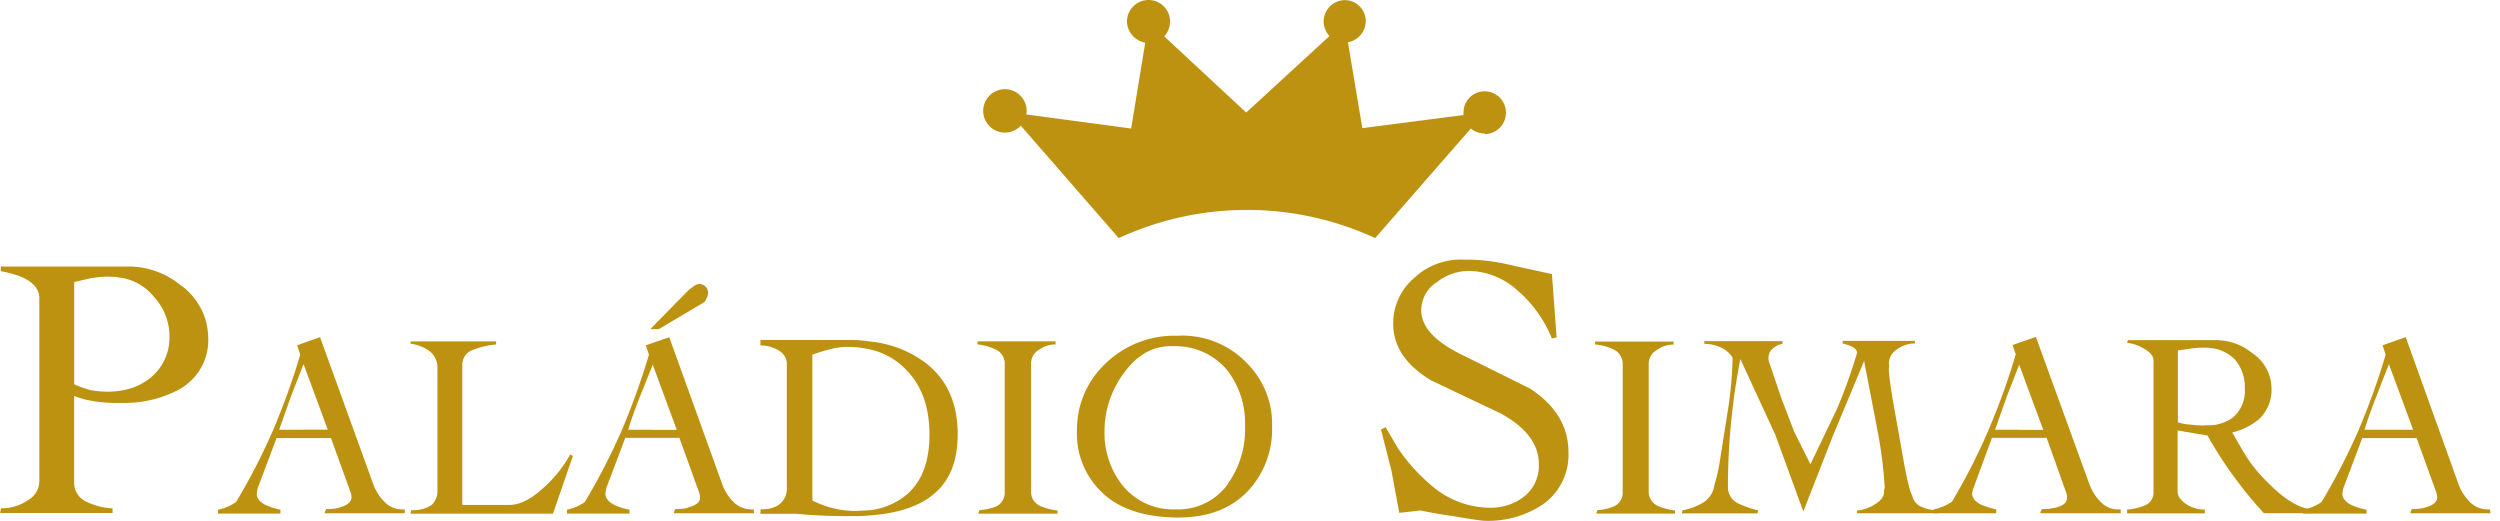
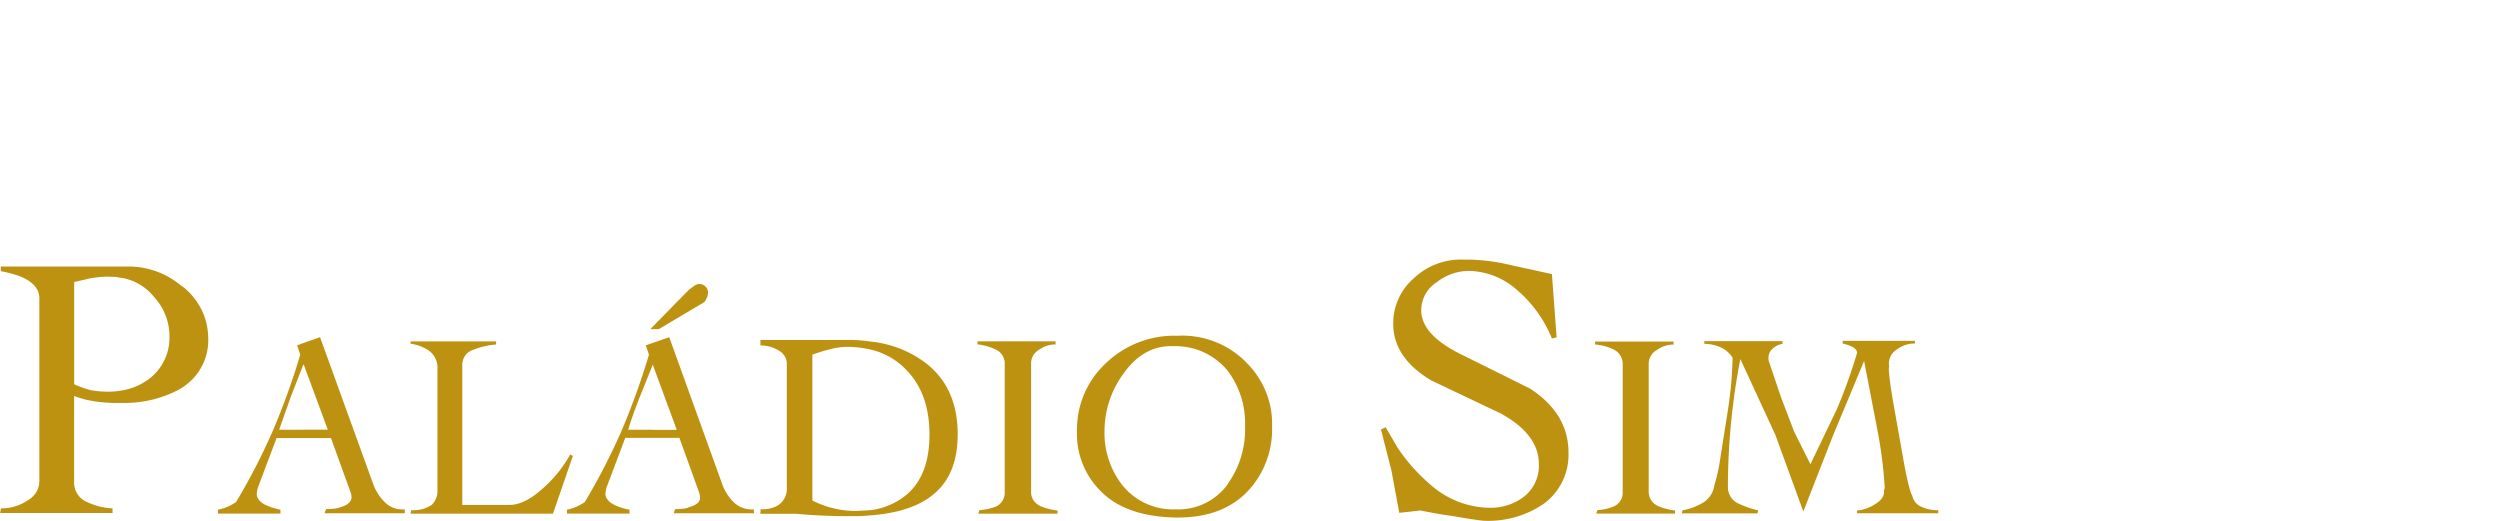
<svg xmlns="http://www.w3.org/2000/svg" viewBox="0 0 192 40" fill="#be9211" fill-rule="evenodd">
  <path d="M11.573 29.004c-.64.512-1.4.85-2.207.982a5.46 5.46 0 0 1-1.041.092 6.97 6.97 0 0 1-1.376-.119c-.43-.113-.848-.263-1.252-.448v-7.85l1.3-.297a9 9 0 0 1 1.284-.119l.658.027a1.62 1.62 0 0 0 .415.065c.987.18 1.877.7 2.5 1.5a4.41 4.41 0 0 1 1.16 3.043c.01.6-.115 1.194-.368 1.737a3.95 3.95 0 0 1-1.094 1.398zm2.4-7.014a6.3 6.3 0 0 0-4.057-1.522H.06v.356a9.86 9.86 0 0 1 1.462.389c.982.4 1.5.955 1.5 1.7v14.1c-.016.298-.1.587-.272.837a1.81 1.81 0 0 1-.65.593 3.55 3.55 0 0 1-2.029.599l-.06.356h8.633v-.356a5 5 0 0 1-1.996-.507 1.58 1.58 0 0 1-.955-1.462V30.41a7.68 7.68 0 0 0 .955.297c.784.168 1.584.248 2.385.237h.33a8.93 8.93 0 0 0 4.359-1.014c.725-.4 1.324-.98 1.726-1.698a4.3 4.3 0 0 0 .54-2.36c-.02-.76-.2-1.507-.56-2.184a5.17 5.17 0 0 0-1.454-1.722V22zm9.297 11.012h-1.83l.896-2.536.955-2.45.032-.027L25.173 33H23.27zm2.746 6a3.78 3.78 0 0 1-.955.092.66.66 0 0 0-.119.324h6.145v-.297h-.178c-.25.004-.496-.04-.726-.134a1.88 1.88 0 0 1-.617-.406 3.81 3.81 0 0 1-.869-1.311L24.58 25.896l-1.284.448-.475.178.237.718c-.594 2-1.302 3.963-2.12 5.88a48.26 48.26 0 0 1-2.806 5.433 3.69 3.69 0 0 1-1.397.593v.297h4.802v-.297a5.46 5.46 0 0 1-1.192-.389c-.42-.237-.626-.507-.626-.836 0-.06.027-.178.06-.4l1.462-3.88h4.176l1.522 4.208a1.41 1.41 0 0 1 .059.361c-.027.36-.356.626-.982.777zm16.468.448H31.536l.032-.27c.555.043 1.1-.093 1.58-.4a1.44 1.44 0 0 0 .448-1.079v-9.366a1.62 1.62 0 0 0-.691-1.43c-.413-.27-.88-.443-1.37-.507v-.178H38.1v.237a5.81 5.81 0 0 0-1.7.388 1.21 1.21 0 0 0-.897 1.133v10.8h3.637c.75 0 1.62-.42 2.568-1.284.84-.74 1.545-1.617 2.088-2.595l.2.12-1.527 4.43zm7.646-6.448h-1.883c.237-.804.54-1.62.896-2.536l.987-2.45V28l1.845 5.012H50.13zm2.698 6a3.65 3.65 0 0 1-.955.092c-.068.095-.1.207-.12.324h6.162l-.032-.297h-.178a1.94 1.94 0 0 1-1.344-.54 3.72 3.72 0 0 1-.863-1.311l-4.1-11.374-1.8.626.243.718c-.597 1.998-1.305 3.962-2.12 5.88-.822 1.868-1.76 3.682-2.806 5.433a3.78 3.78 0 0 1-1.37.593v.297h4.802v-.297c-.422-.08-.833-.2-1.225-.4-.415-.237-.626-.507-.626-.836 0-.06.032-.178.06-.4l1.462-3.88h4.16l1.52 4.208c.033.118.053.24.06.36.038.36-.308.626-.934.777h-.016zm1.445-16.117a.71.71 0 0 1-.205.33l-3.464 2.06h-.658l2.957-3.016.4-.297c.113-.086.247-.138.388-.15a.66.66 0 0 1 .507.21.59.59 0 0 1 .13.19.6.6 0 0 1 .048.226 1.21 1.21 0 0 1-.092.448zM69.7 37.928a5.35 5.35 0 0 1-2.833 1.252l-1.047.06a7.31 7.31 0 0 1-3.43-.804v-11.2a13.71 13.71 0 0 1 1.494-.448 5.12 5.12 0 0 1 1.192-.151 8.24 8.24 0 0 1 1.791.21c1.027.236 1.964.765 2.698 1.52 1.22 1.225 1.818 2.892 1.818 5.012 0 2.002-.54 3.523-1.673 4.538h-.01zm1.225-10.176c-1.2-.85-2.596-1.373-4.058-1.52a10.52 10.52 0 0 0-1.732-.119H58.4v.415c.47-.002.935.12 1.343.356.194.093.36.236.482.415s.193.385.2.6v9.5a1.53 1.53 0 0 1-.139.791c-.116.247-.295.458-.52.612-.408.233-.876.338-1.343.302l-.032.356h2.746a43.2 43.2 0 0 0 4.149.178 13.02 13.02 0 0 0 1.58-.06c2.03-.15 3.6-.658 4.683-1.5 1.344-1.02 2.002-2.6 2.002-4.72 0-2.444-.852-4.322-2.627-5.606zm8.923 11.098a5.34 5.34 0 0 0 1.371.361v.237h-6.086l.086-.27a4.22 4.22 0 0 0 1.317-.297c.196-.102.36-.258.47-.45a1.15 1.15 0 0 0 .156-.63v-9.82a1.17 1.17 0 0 0-.685-1.133c-.44-.215-.915-.346-1.403-.4v-.232h5.994v.237c-.46-.004-.9.142-1.28.415a1.18 1.18 0 0 0-.599 1.047v9.787a1.16 1.16 0 0 0 .658 1.133zm14.47-1.7a4.68 4.68 0 0 1-3.998 1.969h-.092a4.96 4.96 0 0 1-2.23-.453c-.7-.323-1.313-.8-1.795-1.398-.926-1.182-1.412-2.648-1.376-4.15 0-1.614.524-3.184 1.495-4.473.982-1.376 2.207-2.06 3.6-2.06h.297c.774-.01 1.54.152 2.242.477s1.323.804 1.815 1.4a6.7 6.7 0 0 1 1.343 4.316 7.15 7.15 0 0 1-1.311 4.36v.01zm1.343-9.372a6.9 6.9 0 0 0-5.163-1.996h-.27a7.59 7.59 0 0 0-5.395 2.207 6.92 6.92 0 0 0-2.12 5.104 6.17 6.17 0 0 0 1.791 4.597c1.284 1.338 3.237 1.996 5.73 2.056h.237c2.4 0 4.24-.745 5.525-2.207a6.94 6.94 0 0 0 1.7-4.775c.03-.927-.135-1.85-.486-2.7a6.61 6.61 0 0 0-1.548-2.276zm21.04-5.325a5.72 5.72 0 0 0-3.847-1.646 4 4 0 0 0-2.509.869 2.52 2.52 0 0 0-.877.924c-.2.378-.318.803-.316 1.234 0 1.225.988 2.33 2.925 3.313l5.433 2.698c1.97 1.284 2.95 2.924 2.95 4.9a4.68 4.68 0 0 1-.478 2.249c-.344.698-.856 1.3-1.5 1.75-1.323.877-2.888 1.315-4.473 1.252-.183 0-1.047-.12-2.595-.388-.54-.06-1.284-.2-2.33-.4l-1.62.178-.6-3.237-.804-3.162.356-.178.923 1.58c.75 1.12 1.66 2.124 2.698 2.984 1.197 1 2.702 1.58 4.268 1.62.923.04 1.834-.22 2.595-.745a3.02 3.02 0 0 0 .975-1.133 3 3 0 0 0 .309-1.463c0-1.52-.955-2.806-2.892-3.88l-5.395-2.568c-1.9-1.133-2.898-2.595-2.898-4.316a4.58 4.58 0 0 1 .412-1.956c.28-.614.692-1.158 1.207-1.594a5.23 5.23 0 0 1 3.669-1.403h.507a14.95 14.95 0 0 1 3.194.415l3.2.7.36 4.856-.36.092c-.55-1.354-1.395-2.568-2.477-3.55v.005zm10.6 16.397c.427.187.88.3 1.344.36v.237h-6.06l.1-.27c.44-.023.874-.123 1.28-.297.204-.095.375-.248.493-.44a1.14 1.14 0 0 0 .165-.639v-9.82c.008-.235-.053-.467-.174-.668a1.22 1.22 0 0 0-.51-.465 3.96 3.96 0 0 0-1.435-.389v-.232h6.027v.237c-.46-.004-.9.142-1.28.415a1.21 1.21 0 0 0-.631 1.047v9.787a1.2 1.2 0 0 0 .172.672c.122.202.303.362.518.46zm15.32.567v-.205a3.16 3.16 0 0 0 1.462-.54c.448-.297.66-.626.6-1.014.047-.082.068-.176.06-.27a33.66 33.66 0 0 0-.54-4.268l-1.04-5.395-2.4 5.757-2.267 5.8-2.158-5.908-2.68-5.8a51.87 51.87 0 0 0-.955 9.906c.01.247.1.486.226.7a1.35 1.35 0 0 0 .551.474 7.02 7.02 0 0 0 1.548.54l-.054.237h-5.816l.06-.237c.558-.103 1.093-.304 1.58-.593.235-.146.434-.342.585-.575a1.88 1.88 0 0 0 .284-.769c.18-.597.32-1.207.415-1.824l.658-4.176c.183-1.25.3-2.513.324-3.777-.216-.357-.54-.64-.922-.804a3.08 3.08 0 0 0-1.252-.27v-.205h6.005v.205a1.48 1.48 0 0 0-.777.389c-.1.1-.178.2-.23.325a.91.91 0 0 0-.067.392.78.78 0 0 0 .06.33l.895 2.655 1.015 2.655 1.25 2.5 2.034-4.236c.596-1.4 1.113-2.85 1.55-4.316 0-.2-.178-.4-.54-.54a3.38 3.38 0 0 0-.566-.178v-.205h5.546v.205a2.23 2.23 0 0 0-1.37.448 1.26 1.26 0 0 0-.626 1.079c-.006.082.003.164.027.243-.086.06 0 .923.27 2.563l.863 4.856c.297 1.62.54 2.417.63 2.477a1.18 1.18 0 0 0 .235.517 1.17 1.17 0 0 0 .451.346 2.87 2.87 0 0 0 1.311.27v.237h-6.243z" />
-   <path d="M155.07 33.002h-1.85l.896-2.536.955-2.45V28l1.85 5.012h-1.85zm2.698 6a3.42 3.42 0 0 1-.928.092.65.65 0 0 0-.146.324h6.173v-.297h-.2c-.244.003-.485-.043-.7-.135a1.81 1.81 0 0 1-.6-.404 3.75 3.75 0 0 1-.869-1.311l-4.143-11.4-1.792.626.243.718c-.582 2.003-1.3 3.967-2.12 5.88-.802 1.87-1.73 3.686-2.774 5.433a3.94 3.94 0 0 1-1.402.593v.297h4.802v-.297a6.59 6.59 0 0 1-1.225-.389c-.416-.237-.626-.507-.626-.836a2.21 2.21 0 0 1 .092-.39l1.43-3.88h4.2l1.5 4.208a.77.77 0 0 1 .059.361c.022.4-.275.653-.928.804h-.02zm11.562-6.33a6.51 6.51 0 0 1-1.08-.06c-.336-.017-.667-.077-.988-.178v-5.52l.837-.12a6.72 6.72 0 0 1 1.08-.092 4.38 4.38 0 0 1 .658.032 3.01 3.01 0 0 1 1.818.896 3.23 3.23 0 0 1 .745 2.207c.03.42-.036.84-.196 1.23a2.58 2.58 0 0 1-.727 1 3.23 3.23 0 0 1-1.618.593h-.53zm4.802 4.35a11.05 11.05 0 0 1-1.91-2.45l-.788-1.36a4.98 4.98 0 0 0 2.088-1.047 3.11 3.11 0 0 0 .727-1.107 3.06 3.06 0 0 0 .2-1.3 3.27 3.27 0 0 0-.422-1.51 3.29 3.29 0 0 0-1.072-1.144c-.766-.617-1.715-.962-2.698-.982h-6.836l-.06.205a3.24 3.24 0 0 1 1.344.48c.448.264.685.54.685.896v10.144a1.04 1.04 0 0 1-.717.987 4 4 0 0 1-1.312.297v.297h5.968v-.297a2.51 2.51 0 0 1-1.43-.416c-.42-.302-.658-.6-.658-.955v-4.7l2.298.388.27.48a32.14 32.14 0 0 0 4.057 5.487h3.637v-.297c-1.014-.12-2.147-.836-3.372-2.1z" />
-   <path d="M183.45 33.002h-1.85c.237-.804.54-1.62.895-2.536l.955-2.45.027-.027 1.85 5.012h-1.878zm2.74 6a3.62 3.62 0 0 1-.955.092.71.71 0 0 0-.118.324h6.145l-.027-.297h-.178a1.91 1.91 0 0 1-1.343-.54 3.8 3.8 0 0 1-.869-1.311l-4.085-11.374-1.3.448-.48.178.238.718c-.593 2-1.3 3.963-2.115 5.88a49.99 49.99 0 0 1-2.806 5.433 3.79 3.79 0 0 1-1.403.593v.297h4.856v-.297a5.37 5.37 0 0 1-1.225-.389c-.415-.237-.626-.507-.626-.836 0-.06.027-.178.06-.4l1.462-3.88h4.176l1.522 4.208a1.43 1.43 0 0 1 .059.361c-.022.36-.35.626-.977.777zm-72.15-28.745a1.7 1.7 0 0 1-1.079-.388l-7.35 8.417a23.48 23.48 0 0 0-9.847-2.165c-3.4 0-6.76.74-9.847 2.165l-7.52-8.633c-.264.283-.618.466-1.002.516s-.773-.035-1.102-.24-.575-.52-.697-.886a1.67 1.67 0 0 1 .026-1.127c.14-.36.4-.663.738-.853a1.67 1.67 0 0 1 1.112-.188 1.66 1.66 0 0 1 .977.562c.25.295.4.67.396 1.056a1.01 1.01 0 0 1-.027.297l8.055 1.08 1.08-6.593a1.7 1.7 0 0 1-1.403-1.619c0-.44.175-.86.485-1.17A1.66 1.66 0 0 1 88.206 0c.44 0 .86.175 1.17.485s.485.732.485 1.17a1.69 1.69 0 0 1-.448 1.138l6.296 5.85 6.394-5.876c-.286-.3-.445-.716-.448-1.138a1.66 1.66 0 0 1 .483-1.135 1.65 1.65 0 0 1 1.136-.483c.43 0 .84.17 1.144.474a1.62 1.62 0 0 1 .475 1.145c-.007.387-.146.76-.396 1.054s-.595.495-.975.564l1.106 6.593 7.77-1.004v-.205a1.62 1.62 0 0 1 .474-1.145c.304-.305.715-.474 1.144-.474.436 0 .854.173 1.162.48a1.64 1.64 0 0 1 .48 1.162c0 .436-.173.854-.48 1.162a1.64 1.64 0 0 1-1.162.48l.022-.043z" />
</svg>